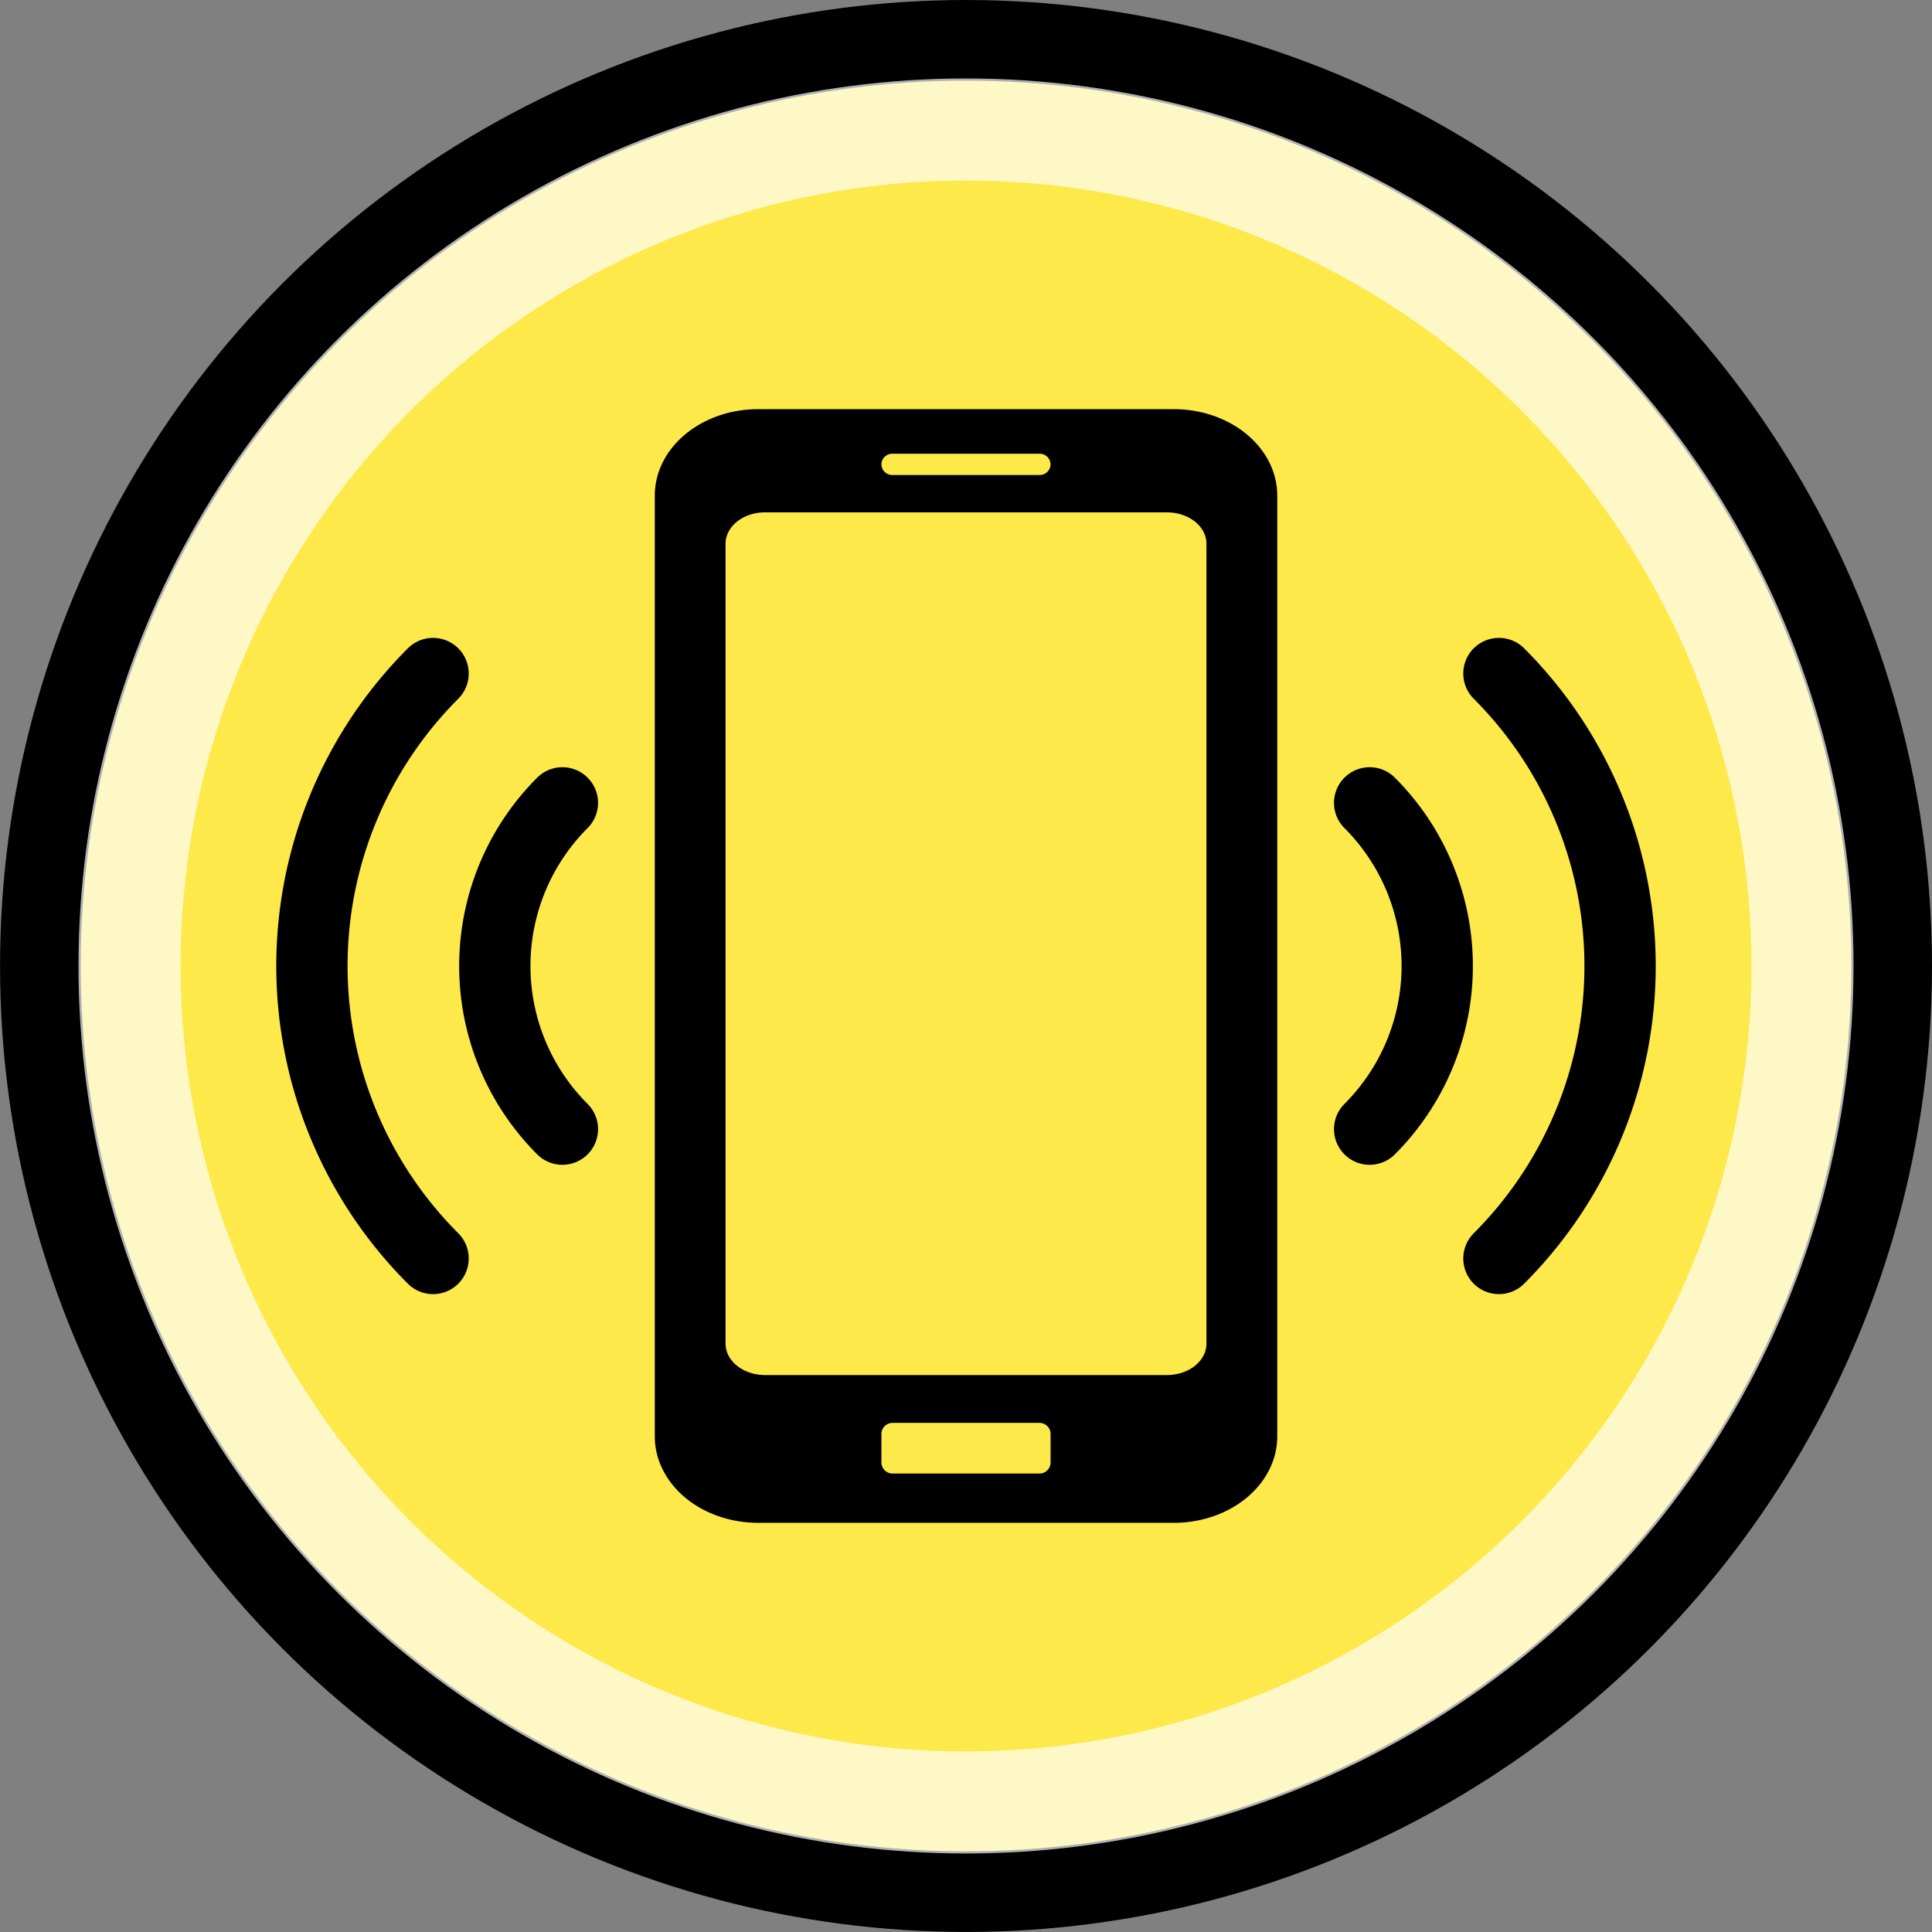
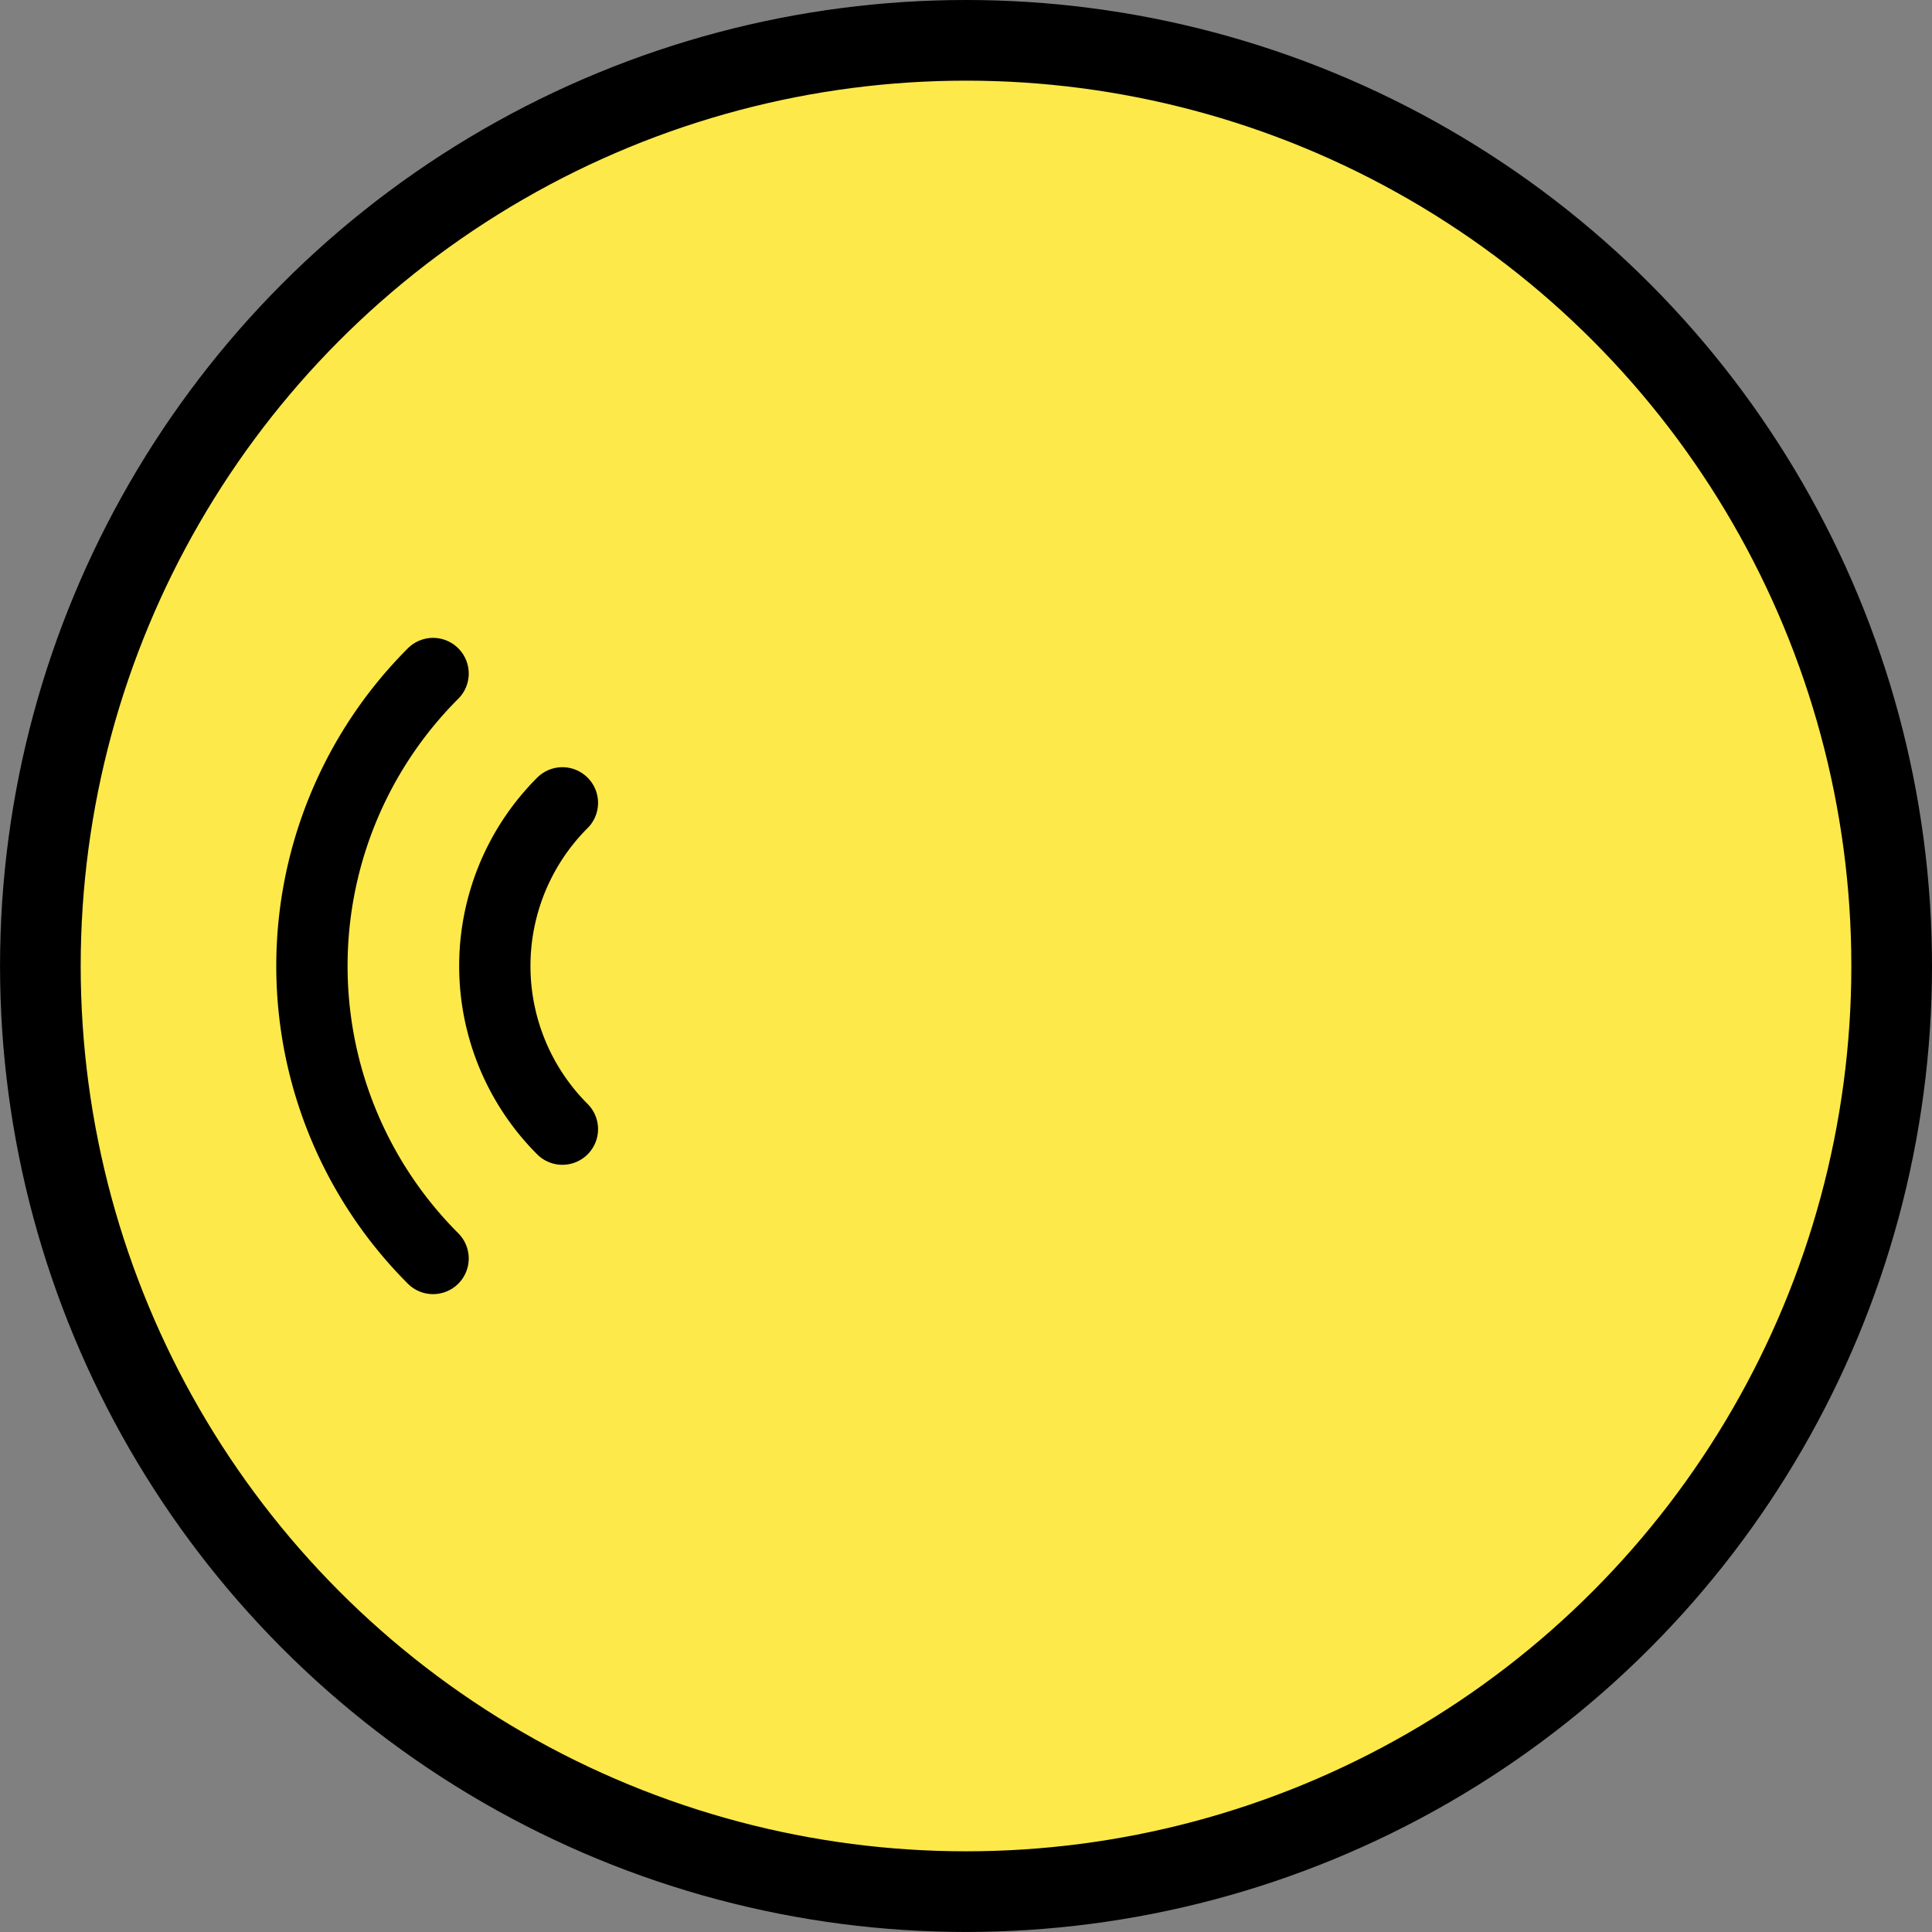
<svg xmlns="http://www.w3.org/2000/svg" xmlns:xlink="http://www.w3.org/1999/xlink" width="51.102" height="51.102" viewBox="0 0 47.909 47.909">
  <rect x="0" y="0" width="47.909" height="47.909" fill="#808080" stroke="none" />
  <defs>
    <radialGradient fy="32.797" fx="28.935" r="22" gradientTransform="translate(-3.8 6.8)" cx="28.935" cy="32.797" gradientUnits="userSpaceOnUse" id="b">
      <stop offset="0" stop-color="#e6cf00" />
      <stop offset="1" stop-color="#fde94a" />
    </radialGradient>
    <radialGradient fy="32.797" fx="28.935" r="22" gradientTransform="translate(-3.8 6.8)" cx="28.935" cy="32.797" gradientUnits="userSpaceOnUse" id="c">
      <stop offset="0" stop-color="#e6cf00" />
      <stop offset="1" stop-color="#fde94a" />
    </radialGradient>
    <radialGradient fy="32.797" fx="28.935" r="22" gradientTransform="translate(-3.8 6.8)" cx="28.935" cy="32.797" gradientUnits="userSpaceOnUse" id="d">
      <stop offset="0" stop-color="#e6cf00" />
      <stop offset="1" stop-color="#fde94a" />
    </radialGradient>
    <radialGradient fy="32.797" fx="28.935" r="22" gradientTransform="translate(-3.8 6.8)" cx="28.935" cy="32.797" gradientUnits="userSpaceOnUse" id="e">
      <stop offset="0" stop-color="#e6cf00" />
      <stop offset="1" stop-color="#fde94a" />
    </radialGradient>
    <radialGradient fy="32.797" fx="28.935" r="22" gradientTransform="translate(-3.8 6.8)" cx="28.935" cy="32.797" gradientUnits="userSpaceOnUse" id="f">
      <stop offset="0" stop-color="#e6cf00" />
      <stop offset="1" stop-color="#fde94a" />
    </radialGradient>
    <radialGradient fy="32.797" fx="28.935" r="22" gradientTransform="translate(-3.8 6.8)" cx="28.935" cy="32.797" gradientUnits="userSpaceOnUse" id="g">
      <stop offset="0" stop-color="#e6cf00" />
      <stop offset="1" stop-color="#fde94a" />
    </radialGradient>
    <radialGradient r="22" fy="32.797" fx="28.935" cy="32.797" cx="28.935" gradientTransform="scale(1.065) rotate(-11.31 2556.855 961.08)" gradientUnits="userSpaceOnUse" id="i" xlink:href="#f" />
    <linearGradient x1="14.66" y1="7.024" x2="24.031" gradientUnits="userSpaceOnUse" y2="34.826" id="a">
      <stop offset="0" stop-color="#fcf9fb" />
      <stop offset="1" stop-opacity="0" stop-color="#fcf9fb" />
    </linearGradient>
    <linearGradient gradientTransform="rotate(-25.003 1166.868 769.946) scale(.344)" y2="34.826" x2="24.031" y1="7.024" x1="14.66" gradientUnits="userSpaceOnUse" id="h" xlink:href="#a" />
  </defs>
  <g transform="translate(229.669 -548.408)">
-     <path d="M-206.829 565.402l2.032.918c1.543.713.755.337 2.368 1.127-4.127 1.94-.288 2.617-4.436 5.136l.01-.701c.05-4.012-.329 1.925.026-6.48z" opacity=".8" fill="url(#h)" />
    <circle r="22.954" cy="572.362" cx="-205.714" style="marker:none" color="#000" overflow="visible" fill="url(#i)" stroke="#000" stroke-width="2" />
-     <circle r="20.743" cy="572.362" cx="-205.714" style="marker:none" color="#000" overflow="visible" opacity=".69" fill="none" stroke="#fff" stroke-width="2.531" />
-     <path d="M-210.86 558.554c-1.425 0-2.572.958-2.572 2.148v23.32c0 1.19 1.147 2.149 2.572 2.149h10.291c1.425 0 2.573-.958 2.573-2.149v-23.32c0-1.19-1.148-2.148-2.573-2.148h-10.29zm3.325 1.105h3.642a.27.27 0 01.276.264.27.27 0 01-.276.264h-3.642a.27.27 0 01-.277-.264.27.27 0 01.277-.264zm-3.16 1.454h9.96c.545 0 .983.348.983.78v19.833c0 .432-.438.78-.982.78h-9.96c-.545 0-.983-.348-.983-.78v-19.833c0-.432.438-.78.983-.78zm3.16 22.579h3.642c.153 0 .276.123.276.276v.703a.276.276 0 01-.276.277h-3.642a.276.276 0 01-.277-.277v-.703c0-.153.124-.276.277-.276z" color="#000" />
    <g color="#000" fill="none" stroke="#000" stroke-width="2.059" stroke-linecap="round">
      <path d="M-215.723 576.408a5.721 5.721 0 010-8.091M-218.93 579.615a10.257 10.257 0 010-14.505" style="isolation:auto;mix-blend-mode:normal;solid-color:#000;solid-opacity:1" overflow="visible" stroke-width="1.768" />
      <g>
-         <path style="isolation:auto;mix-blend-mode:normal;solid-color:#000;solid-opacity:1" d="M-195.705 576.408a5.721 5.721 0 000-8.091M-192.499 579.615a10.257 10.257 0 000-14.505" overflow="visible" stroke-width="1.768" />
-       </g>
+         </g>
    </g>
  </g>
</svg>